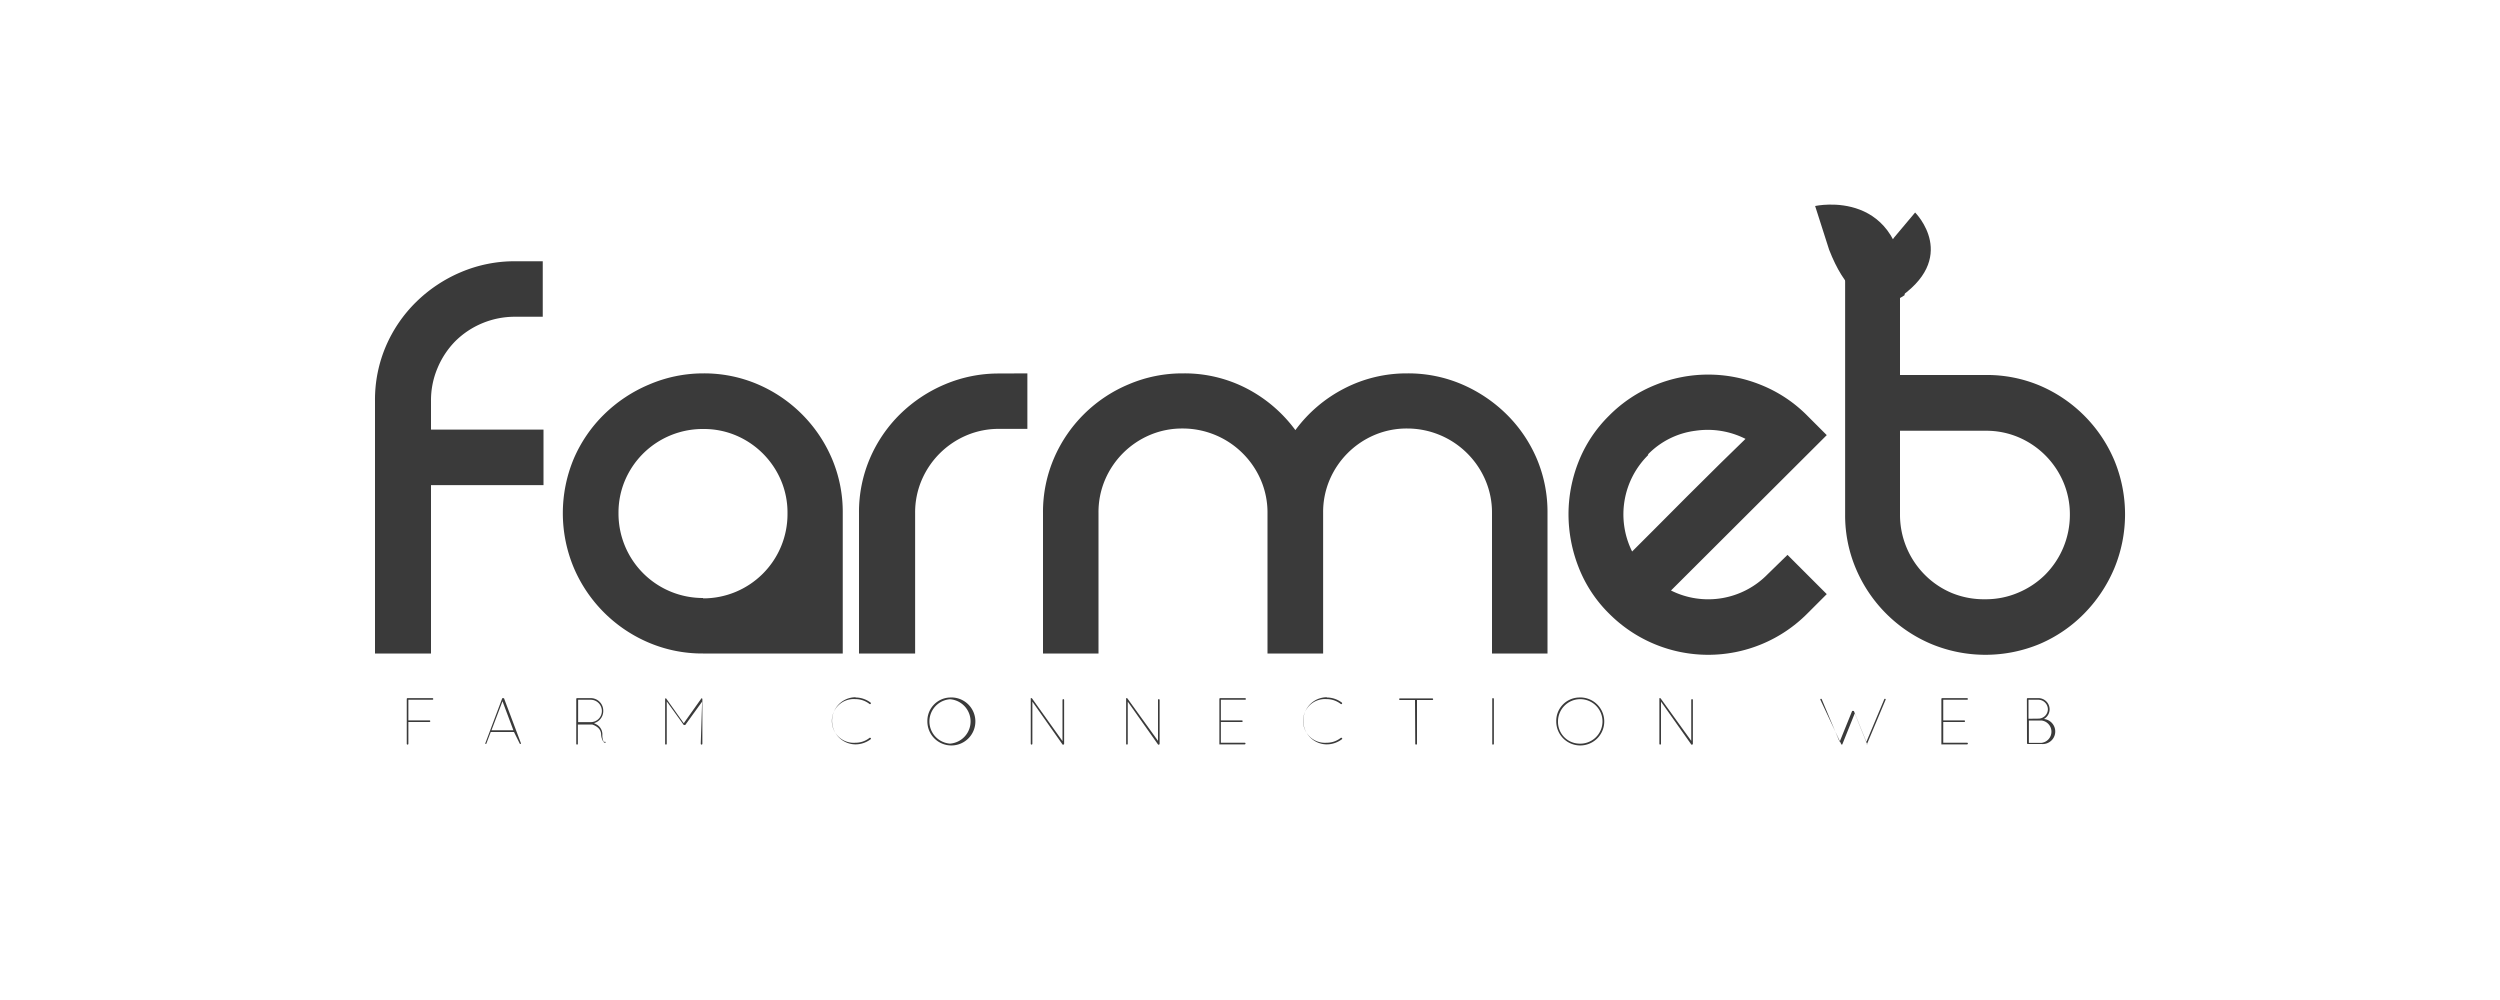
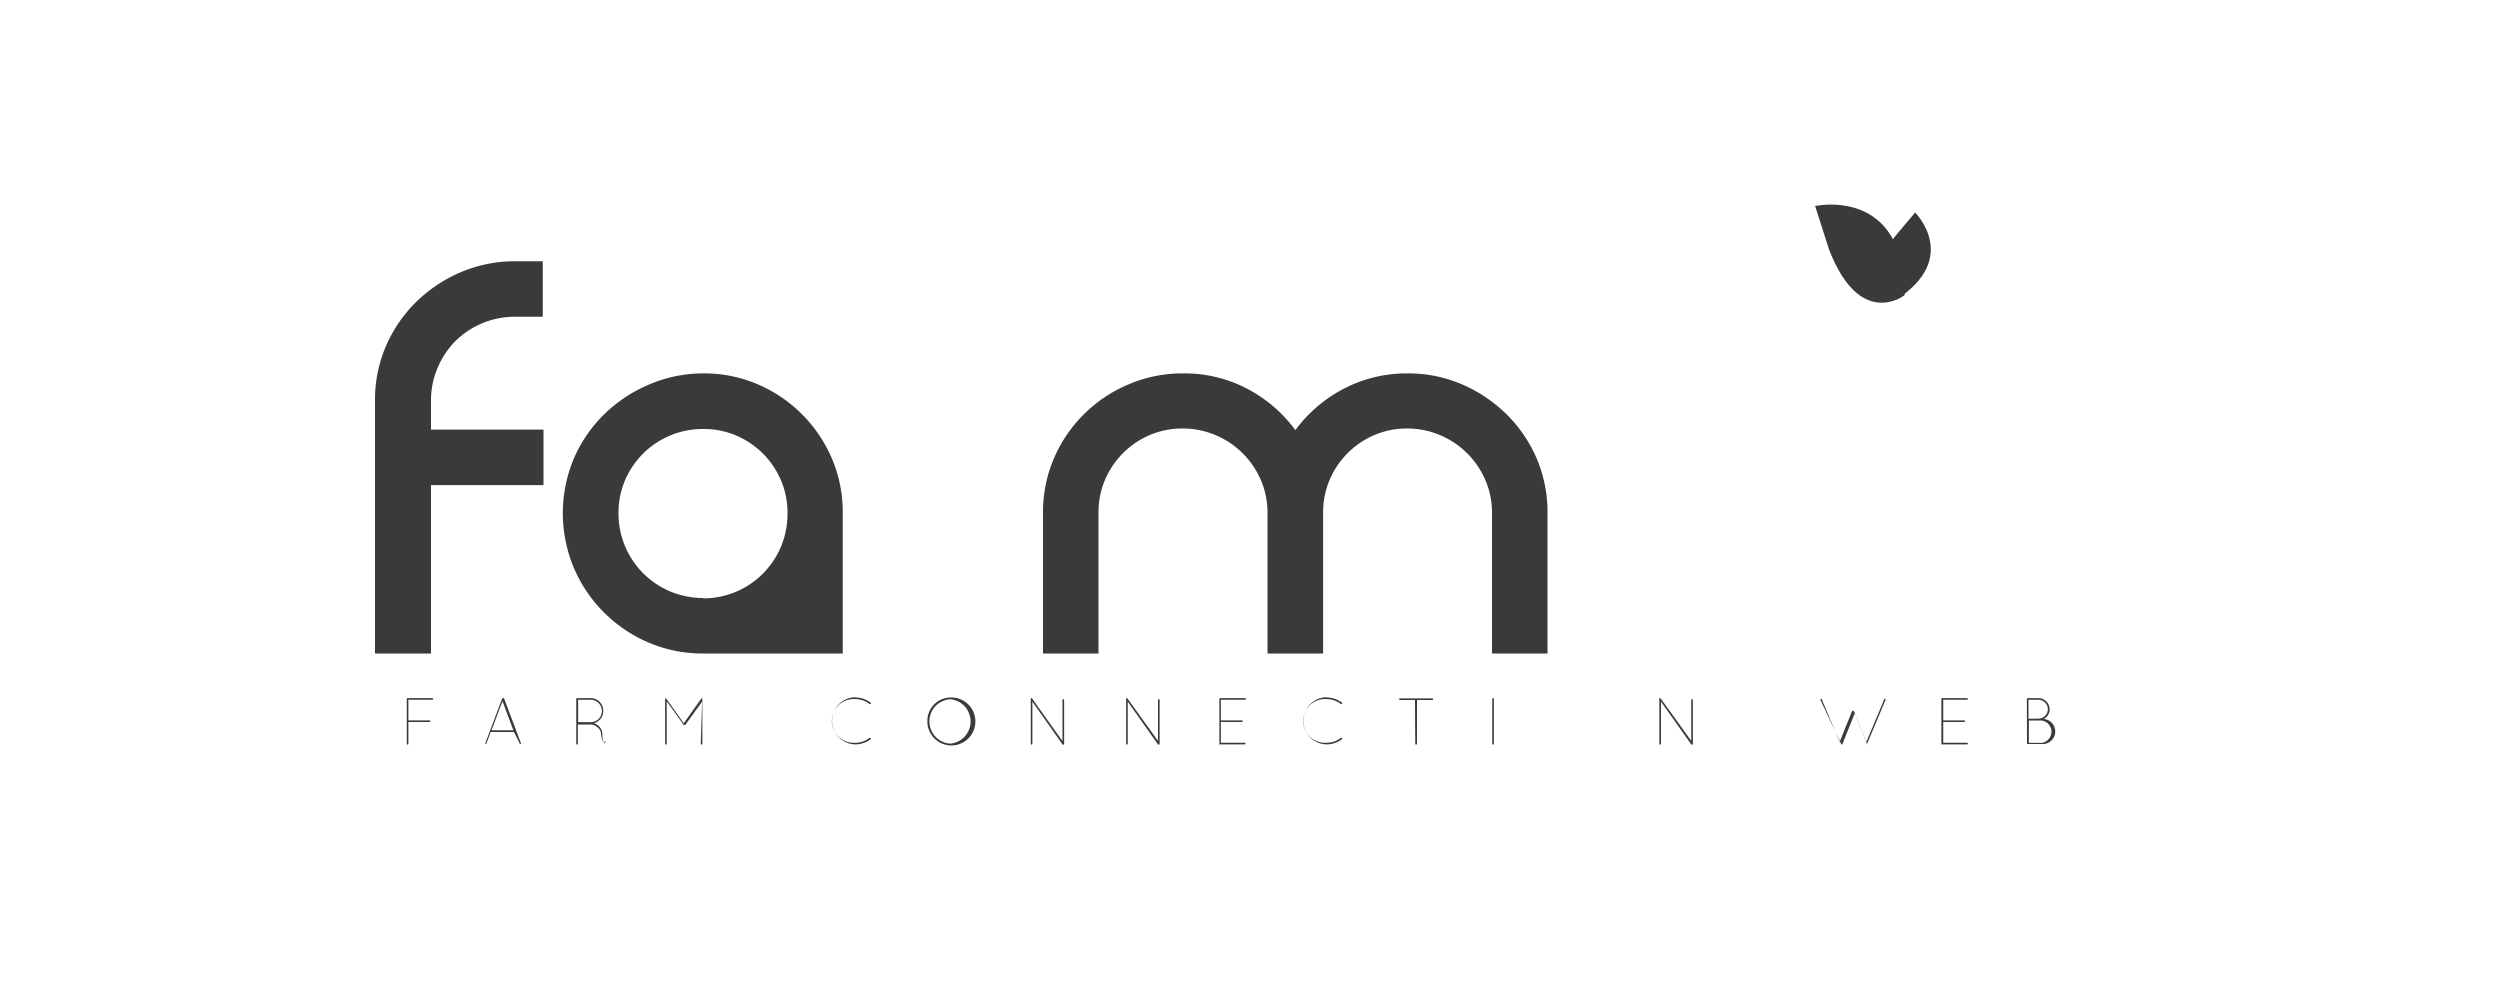
<svg xmlns="http://www.w3.org/2000/svg" id="Capa_1" data-name="Capa 1" viewBox="0 0 200 80">
  <defs>
    <style>.cls-1{fill:none;}.cls-2{fill:#3a3a3a;}</style>
  </defs>
  <title>logos-clients</title>
  <rect class="cls-1" width="200" height="80" />
  <path class="cls-2" d="M151.66,24c5.22-3.35,1.55-7,1.55-7l-1.68,2C148.63,23,151.66,24,151.66,24Z" />
  <path class="cls-2" d="M38.58,25.86a6.7,6.7,0,0,0-2.17,1.45A6.78,6.78,0,0,0,35,29.45a6.58,6.58,0,0,0-.52,2.62v2.3h9v4.44h-9V52.28H30V32.07a10.88,10.88,0,0,1,.87-4.37,11.08,11.08,0,0,1,2.42-3.54,11.51,11.51,0,0,1,3.59-2.39,11,11,0,0,1,4.34-.87h2.2v4.44h-2.2A6.75,6.75,0,0,0,38.58,25.86Z" />
  <path class="cls-2" d="M56.24,29.87a10.9,10.9,0,0,1,4.37.87,11.27,11.27,0,0,1,5.94,5.94,10.9,10.9,0,0,1,.87,4.37V52.28H56.24a10.93,10.93,0,0,1-4.34-.87,11.31,11.31,0,0,1-6-6,11.29,11.29,0,0,1,0-8.71,11.09,11.09,0,0,1,2.42-3.54,11.52,11.52,0,0,1,3.59-2.39A11,11,0,0,1,56.24,29.87Zm0,18A6.74,6.74,0,0,0,63,41.1v-.05a6.58,6.58,0,0,0-.52-2.62,6.78,6.78,0,0,0-3.59-3.59,6.58,6.58,0,0,0-2.62-.52A6.75,6.75,0,0,0,50,38.43a6.59,6.59,0,0,0-.52,2.62,6.75,6.75,0,0,0,6.79,6.79Z" />
-   <path class="cls-2" d="M82.19,29.87v4.44H79.94a6.57,6.57,0,0,0-2.62.52,6.78,6.78,0,0,0-3.59,3.59,6.58,6.58,0,0,0-.52,2.62V52.28H68.72V41.05a10.89,10.89,0,0,1,.87-4.37A11.09,11.09,0,0,1,72,33.14a11.52,11.52,0,0,1,3.59-2.39,11,11,0,0,1,4.34-.87Z" />
  <path class="cls-2" d="M112.57,29.87a10.9,10.9,0,0,1,4.37.87,11.62,11.62,0,0,1,3.57,2.39,11.11,11.11,0,0,1,2.42,3.54,10.9,10.9,0,0,1,.87,4.37V52.28h-4.44V41.05a6.58,6.58,0,0,0-.52-2.62,6.8,6.8,0,0,0-1.45-2.15,6.8,6.8,0,0,0-4.81-2,6.58,6.58,0,0,0-2.62.52,6.78,6.78,0,0,0-3.59,3.59,6.58,6.58,0,0,0-.52,2.62V52.28H101.4V41.05a6.58,6.58,0,0,0-.52-2.62,6.8,6.8,0,0,0-1.45-2.15,6.8,6.8,0,0,0-4.82-2,6.58,6.58,0,0,0-2.62.52,6.78,6.78,0,0,0-3.59,3.59,6.59,6.59,0,0,0-.52,2.62V52.28H83.44V41.05a10.89,10.89,0,0,1,.87-4.37,11.2,11.2,0,0,1,6-5.94,10.94,10.94,0,0,1,4.34-.87,10.8,10.8,0,0,1,5.11,1.22,11.28,11.28,0,0,1,3.87,3.32,11.2,11.2,0,0,1,3.89-3.32A10.84,10.84,0,0,1,112.57,29.87Z" />
-   <path class="cls-2" d="M143,44.39l3.14,3.14-1.55,1.55a11.18,11.18,0,0,1-15.87,0,10.62,10.62,0,0,1-2.44-3.72,11.63,11.63,0,0,1-.8-4.22,11.44,11.44,0,0,1,.8-4.19,10.68,10.68,0,0,1,2.44-3.69,10.93,10.93,0,0,1,3.72-2.47,11.21,11.21,0,0,1,8.43,0,10.94,10.94,0,0,1,3.72,2.47l1.55,1.55L133.68,47.24a6.64,6.64,0,0,0,7.73-1.3Zm-11.13-8a6.67,6.67,0,0,0-1.3,7.73l1.82-1.82L135,39.68l2.64-2.62,2-1.95a6.7,6.7,0,0,0-4-.65A6.42,6.42,0,0,0,131.83,36.36Z" />
-   <path class="cls-2" d="M163.19,30.85a11.27,11.27,0,0,1,5.94,5.94,11.29,11.29,0,0,1,0,8.71,11.52,11.52,0,0,1-2.4,3.59,11.08,11.08,0,0,1-3.54,2.42,11.29,11.29,0,0,1-8.71,0,11.32,11.32,0,0,1-6-6,10.94,10.94,0,0,1-.87-4.34V21H152v9h6.79A10.9,10.9,0,0,1,163.19,30.85Zm-4.37,17.09a6.58,6.58,0,0,0,2.62-.52A6.78,6.78,0,0,0,163.59,46a6.8,6.8,0,0,0,2-4.81,6.58,6.58,0,0,0-.52-2.62,6.78,6.78,0,0,0-3.59-3.59,6.58,6.58,0,0,0-2.62-.52H152v6.74A6.8,6.8,0,0,0,154,46a6.68,6.68,0,0,0,2.17,1.45A6.75,6.75,0,0,0,158.82,47.94Z" />
  <path class="cls-2" d="M152.37,23.61c0-8.72-7.16-7.13-7.16-7.13l1.12,3.5C148.83,26.41,152.37,23.61,152.37,23.61Z" />
  <path class="cls-2" d="M32.54,55.92a.07.07,0,0,1,.06-.07h2a.07.07,0,0,1,.06.07.06.06,0,0,1-.06.06H32.67v1.65h1.69a.06.06,0,0,1,.06.06.06.06,0,0,1-.06.07H32.67V59.5a.07.07,0,0,1-.07.07.07.07,0,0,1-.06-.07Z" />
  <path class="cls-2" d="M41.12,58.56H39.26l-.36.95a.06.06,0,0,1-.06,0h0a.07.07,0,0,1,0-.09l1.34-3.56a.06.06,0,0,1,.07,0,.08.08,0,0,1,.07,0l1.34,3.56a.07.07,0,0,1,0,.09h0a.09.09,0,0,1-.07,0Zm-1.8-.14h1.75l-.87-2.32Z" />
  <path class="cls-2" d="M48.09,58.77a.74.74,0,0,0-.27-.57,1.34,1.34,0,0,0-.45-.24l-.14,0h-1V59.5a.07.07,0,0,1-.06.07.07.07,0,0,1-.07-.07V55.92a.07.07,0,0,1,.07-.07h1.09a1,1,0,0,1,1,1,1,1,0,0,1-.74,1l.19.1a.9.9,0,0,1,.48.8,1.31,1.31,0,0,0,.08.54c0,.07.07.06.08.06h0a.07.07,0,0,1,.08,0,.06.06,0,0,1,0,.08h0a.23.23,0,0,1-.19-.14A1.2,1.2,0,0,1,48.09,58.77Zm-.83-1h0a.89.89,0,0,0,.89-.89.9.9,0,0,0-.9-.9h-1v1.79Z" />
  <path class="cls-2" d="M56.17,56.13,54.82,58l-.06,0h0a.07.07,0,0,1-.06,0l-1.36-1.89V59.5a.07.07,0,0,1-.06.07.07.07,0,0,1-.07-.07V55.93a.07.07,0,0,1,.07-.07h0l0,0,1.42,2,1.42-2,0,0h0a.07.07,0,0,1,.07.07V59.5a.07.07,0,0,1-.07.07.07.07,0,0,1-.06-.07Z" />
  <path class="cls-2" d="M68.45,55.8a2,2,0,0,1,1.2.41.07.07,0,0,1,0,.1.07.07,0,0,1-.1,0,1.82,1.82,0,0,0-1.12-.38,1.75,1.75,0,1,0,0,3.49,1.81,1.81,0,0,0,1.12-.38.07.07,0,0,1,.1,0,.06.06,0,0,1,0,.1,2,2,0,0,1-1.2.41,1.88,1.88,0,1,1,0-3.77Z" />
  <path class="cls-2" d="M76,55.8a1.92,1.92,0,1,1-1.81,1.91A1.87,1.87,0,0,1,76,55.8Zm0,3.69a1.78,1.78,0,0,0,0-3.55,1.78,1.78,0,0,0,0,3.55Z" />
  <path class="cls-2" d="M82.59,56.13V59.5a.07.07,0,0,1-.06.07.07.07,0,0,1-.07-.07V55.93a.09.09,0,0,1,0-.06.07.07,0,0,1,.1,0L85,59.29V56a.07.07,0,0,1,.07-.07.07.07,0,0,1,.06.07V59.5a.07.07,0,0,1-.06.07.07.07,0,0,1-.06,0h0Z" />
  <path class="cls-2" d="M90.22,56.13V59.5a.07.07,0,0,1-.06.07.07.07,0,0,1-.07-.07V55.93a.09.09,0,0,1,0-.06.07.07,0,0,1,.1,0l2.45,3.4V56a.07.07,0,0,1,.07-.07.07.07,0,0,1,.06.07V59.5a.07.07,0,0,1-.06.07.07.07,0,0,1-.06,0h0Z" />
  <path class="cls-2" d="M97.61,59.57h0a.06.06,0,0,1-.06-.07V55.92a.07.07,0,0,1,.06-.07h2a.07.07,0,0,1,.06.07.06.06,0,0,1-.06.06H97.67v1.65h1.68a.06.06,0,0,1,.06.06.06.06,0,0,1-.06.07H97.67v1.66h1.91a.06.06,0,0,1,.06.06.07.07,0,0,1-.06.07h-2Z" />
  <path class="cls-2" d="M106.15,55.8a2,2,0,0,1,1.2.41.07.07,0,0,1,0,.1.07.07,0,0,1-.1,0,1.82,1.82,0,0,0-1.12-.38,1.75,1.75,0,1,0,0,3.49,1.81,1.81,0,0,0,1.12-.38.07.07,0,0,1,.1,0,.06.06,0,0,1,0,.1,2,2,0,0,1-1.2.41,1.88,1.88,0,1,1,0-3.77Z" />
  <path class="cls-2" d="M113.2,56H112a.07.07,0,0,1-.07-.06.07.07,0,0,1,.07-.07h2.58a.07.07,0,0,1,.07.07.06.06,0,0,1-.07.06h-1.22V59.5a.07.07,0,0,1-.07.07.07.07,0,0,1-.07-.07Z" />
  <path class="cls-2" d="M119.38,55.92a.06.06,0,0,1,.07-.07.07.07,0,0,1,.06.07V59.5a.07.07,0,0,1-.06.07.06.06,0,0,1-.07-.07Z" />
-   <path class="cls-2" d="M126.31,55.8a1.92,1.92,0,1,1-1.81,1.91A1.87,1.87,0,0,1,126.31,55.8Zm0,3.69a1.78,1.78,0,1,0-1.67-1.78A1.74,1.74,0,0,0,126.31,59.49Z" />
  <path class="cls-2" d="M132.88,56.13V59.5a.07.07,0,0,1-.06.07.07.07,0,0,1-.07-.07V55.93a.09.09,0,0,1,0-.06.07.07,0,0,1,.1,0l2.45,3.4V56a.07.07,0,0,1,.07-.07.07.07,0,0,1,.06.07V59.5a.07.07,0,0,1-.06.07.07.07,0,0,1-.06,0h0Z" />
  <path class="cls-2" d="M149.38,59.56a.05.05,0,0,1,0,0l-1-2.49-1,2.49a.06.06,0,0,1,0,0h-.07a0,0,0,0,1,0,0L145.64,56a.06.06,0,0,1,0-.08.07.07,0,0,1,.09,0l1.44,3.43,1-2.47a.07.07,0,0,1,.07,0,.08.08,0,0,1,.07,0l1,2.47,1.44-3.43a.07.07,0,0,1,.09,0,.06.06,0,0,1,0,.08l-1.5,3.57,0,0h-.07Z" />
  <path class="cls-2" d="M155.37,59.57h0a.06.06,0,0,1-.06-.07V55.92a.07.07,0,0,1,.06-.07h2a.07.07,0,0,1,.06.07.06.06,0,0,1-.06.06h-1.91v1.65h1.68a.06.06,0,0,1,.06.06.06.06,0,0,1-.06.07h-1.68v1.66h1.91a.06.06,0,0,1,.06.06.07.07,0,0,1-.06.07h-2Z" />
  <path class="cls-2" d="M162.15,55.92a.07.07,0,0,1,.07-.07h.85a.9.9,0,0,1,.9.89.89.89,0,0,1-.46.78,1,1,0,0,1-.19,2h-1.09a.07.07,0,0,1-.07-.07Zm.92,1.57a.76.76,0,0,0,.76-.75.77.77,0,0,0-.76-.76h-.79V57.5Zm.24,1.94a.9.9,0,0,0,0-1.79h-1v1.79Z" />
</svg>